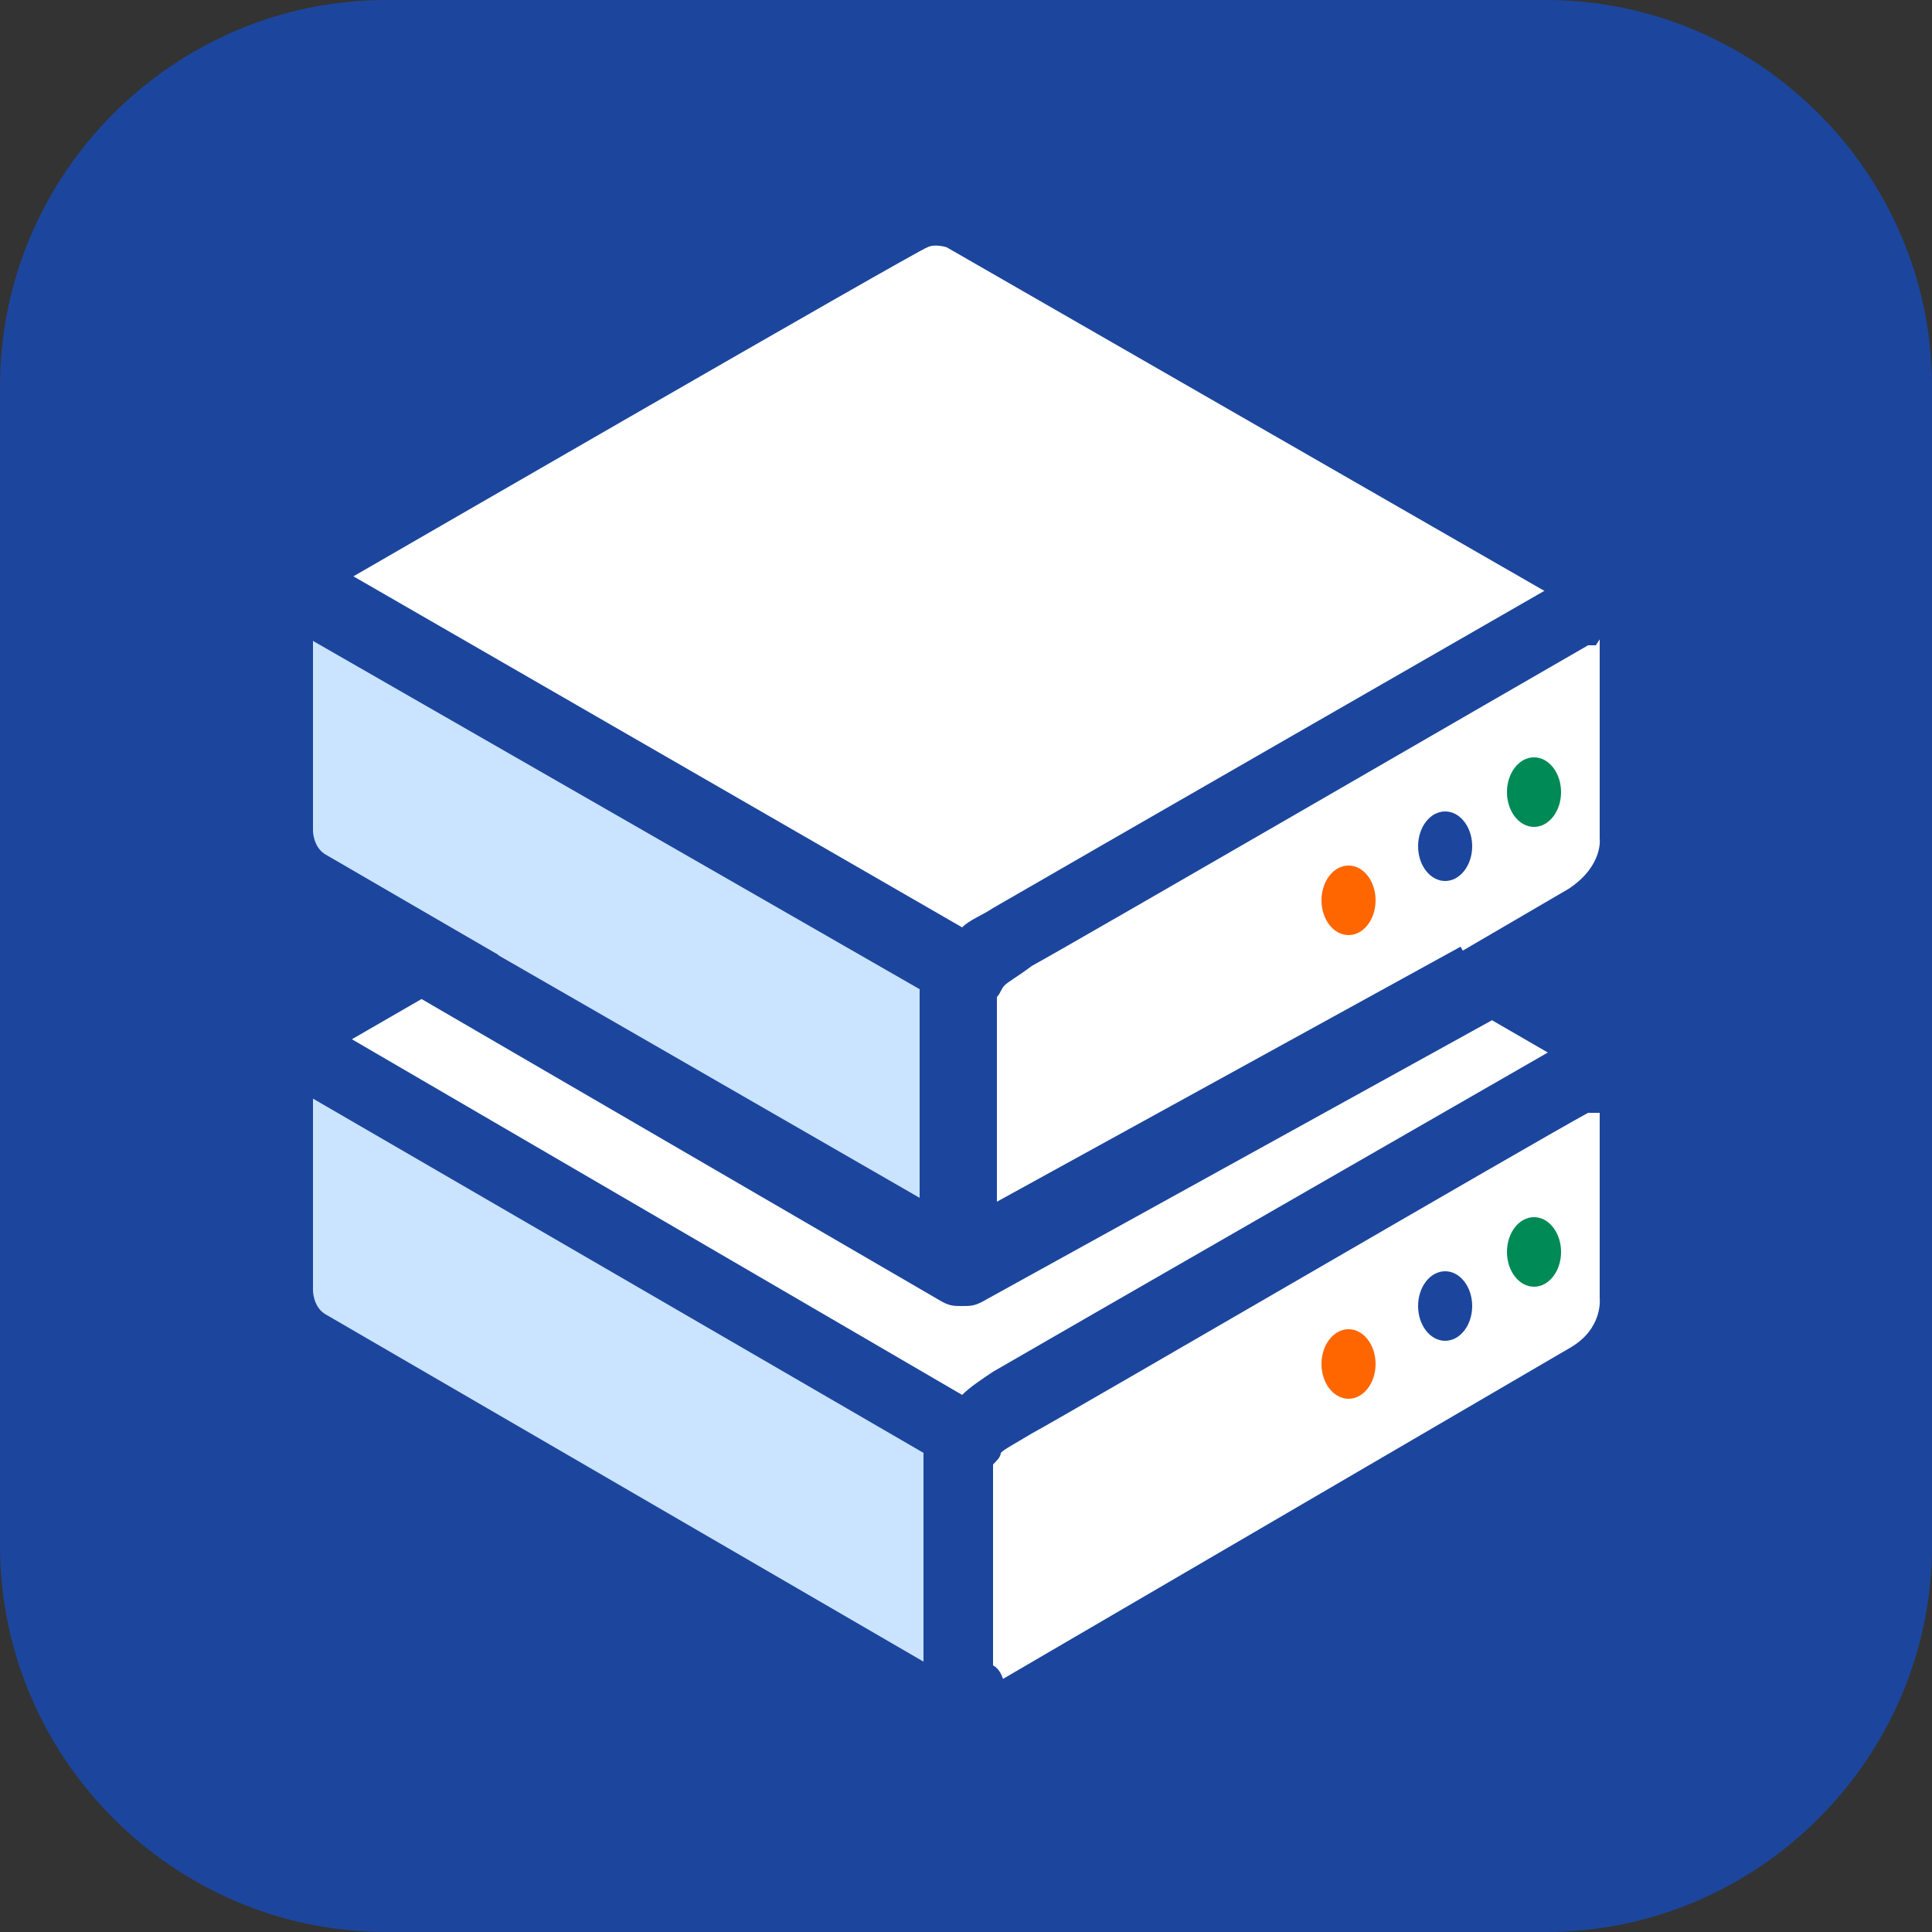
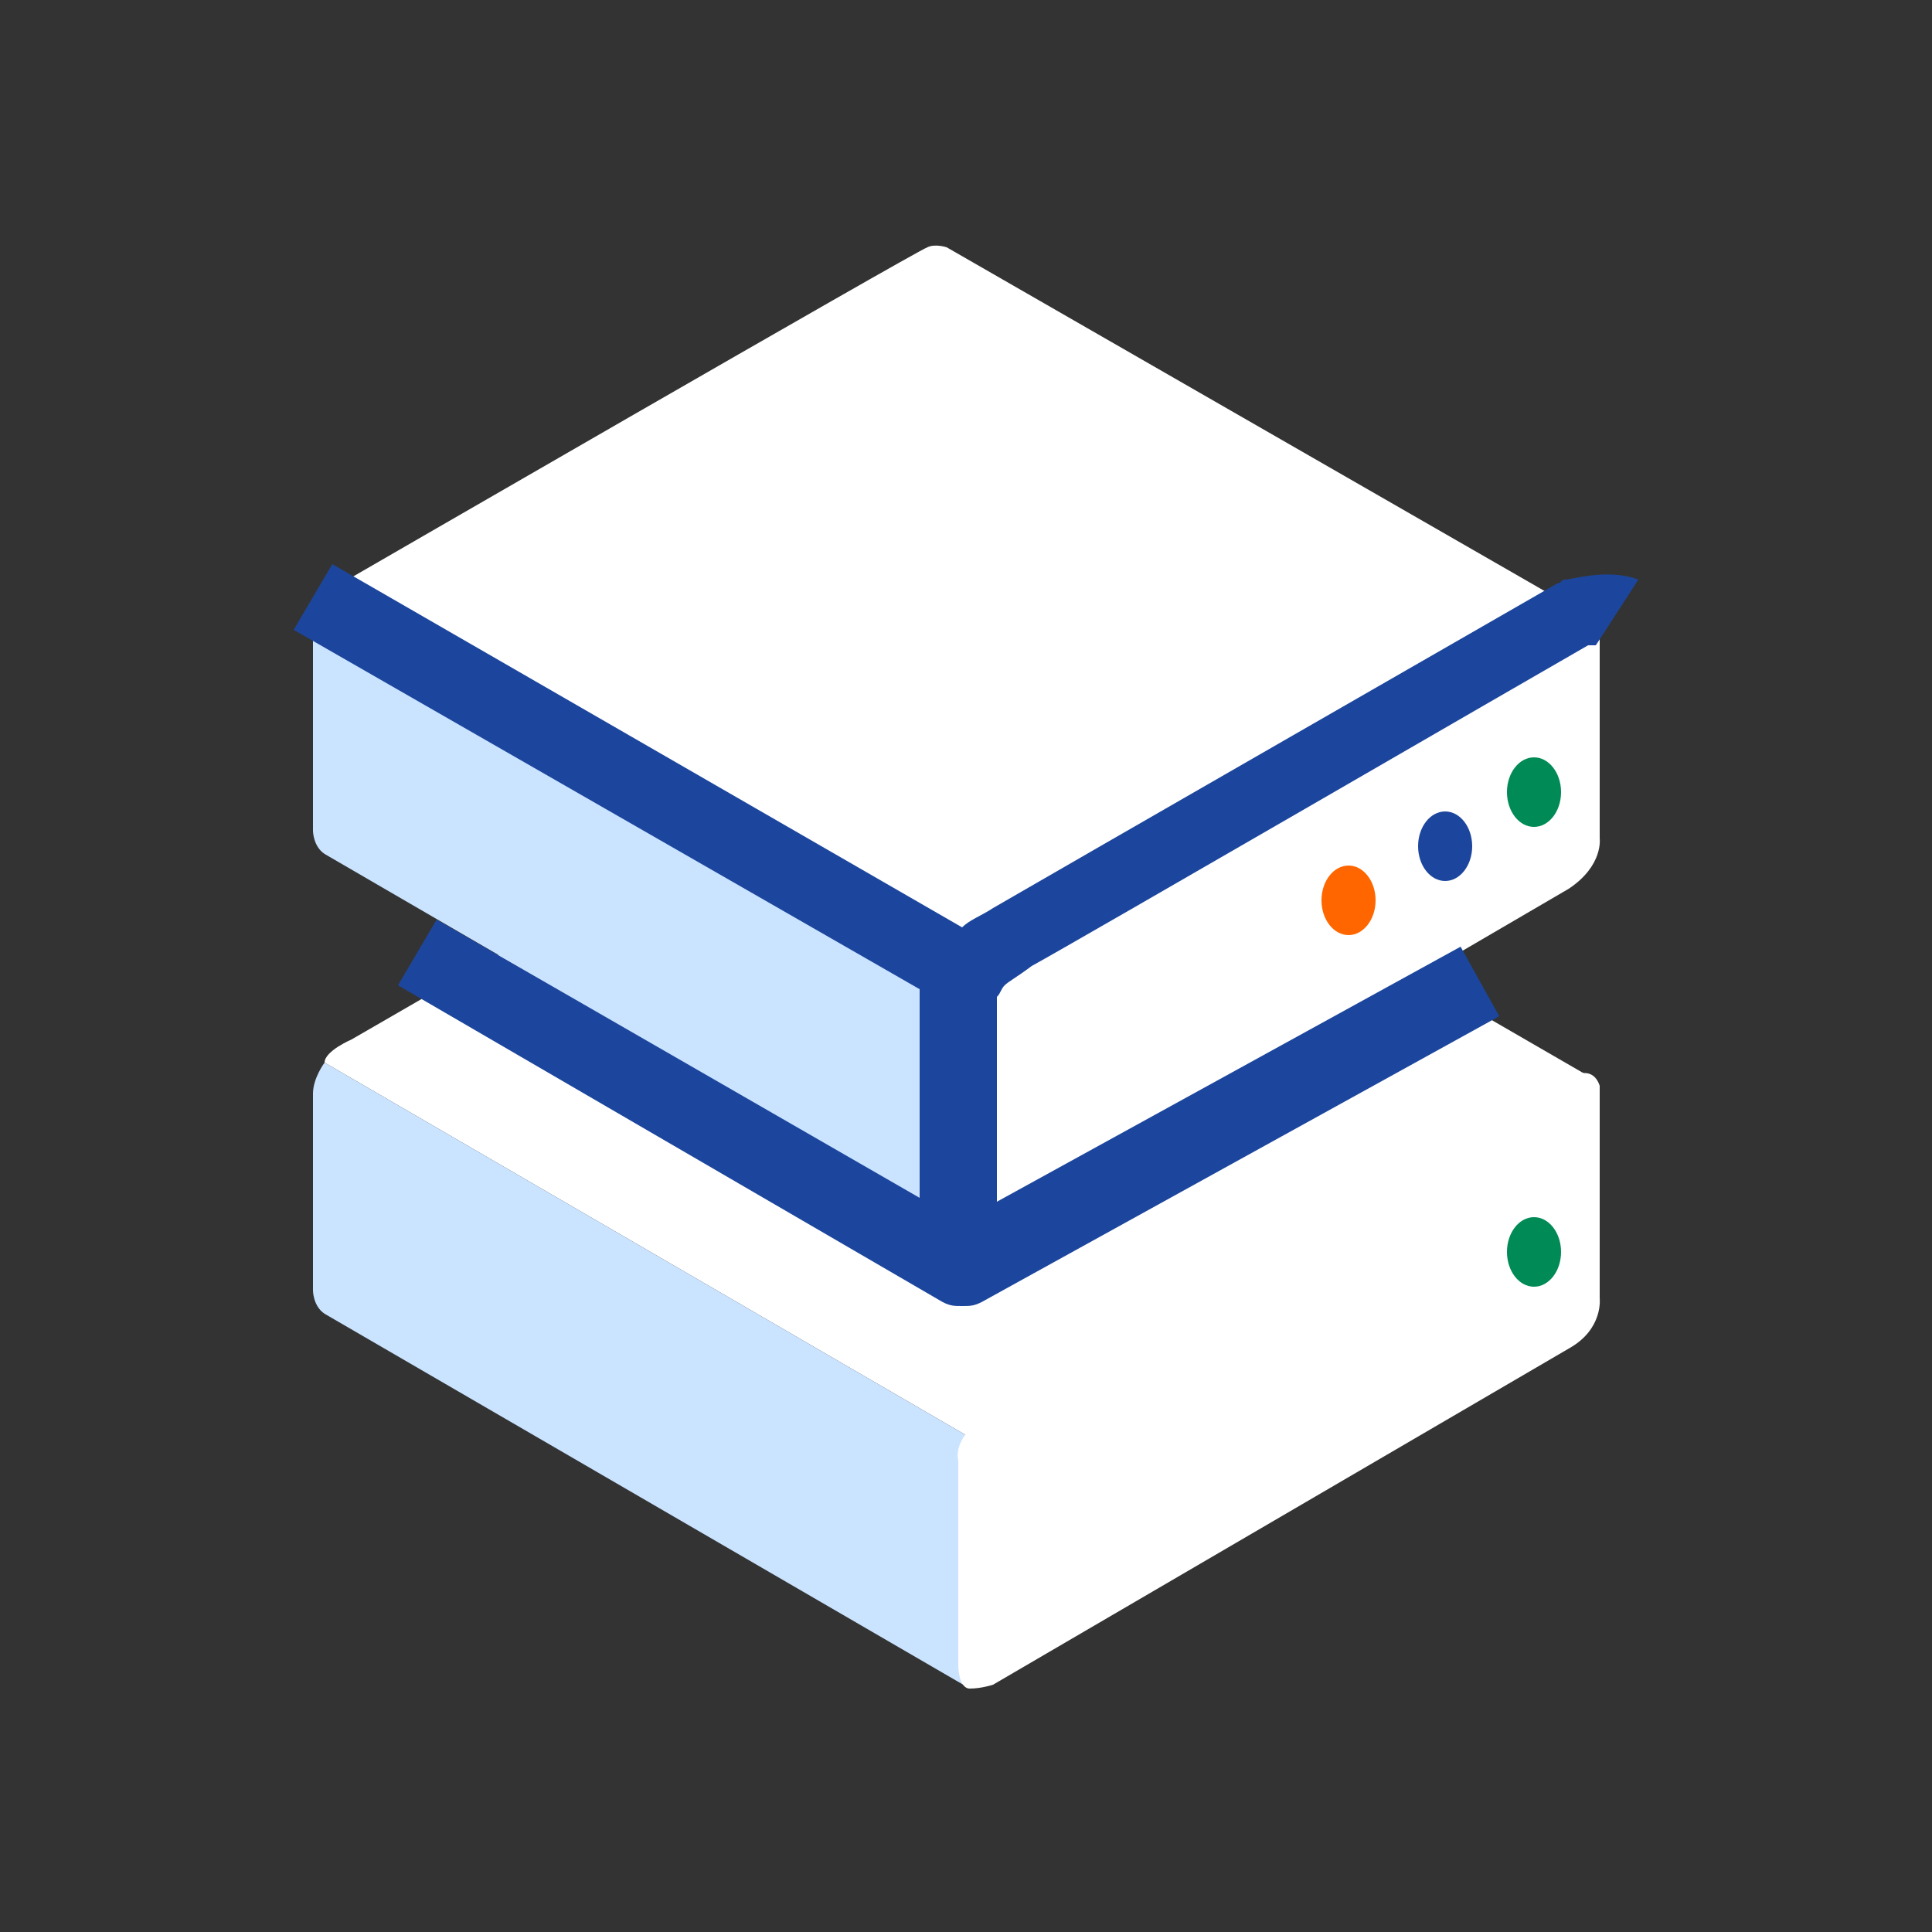
<svg xmlns="http://www.w3.org/2000/svg" version="1.1" id="Calque_1" x="0px" y="0px" viewBox="0 0 50 50" style="enable-background:new 0 0 50 50;" xml:space="preserve">
  <rect x="0" y="0" width="50" height="50" fill="#333333" stroke="none" />
  <style type="text/css">
	.st0{fill:#1C469D;}
	.st1{fill:#FFFFFF;}
	.st2{fill:#CAE3FF;}
	.st3{fill:#FF6600;}
	.st4{fill:#008A56;}
</style>
-   <path id="Rectangle_1396" class="st0" d="M10,0h30c5.5,0,10,4.5,10,10v30c0,5.5-4.5,10-10,10H10C4.5,50,0,45.5,0,40V10  C0,4.5,4.5,0,10,0z" />
  <g>
    <path class="st1" d="M8.4,27.5l16.7,9.7l16.1-9.3l-16.6-9.6c0,0-0.3-0.1-0.5,0c-0.3,0.1-15,8.6-15,8.6S8.4,27.2,8.4,27.5z" />
    <path class="st2" d="M8.4,34l16.7,9.7l0-6.5L8.4,27.5c0,0-0.3,0.4-0.3,0.8c0,0.5,0,5.1,0,5.1S8.1,33.8,8.4,34z" />
    <path class="st1" d="M40.6,34.9l-14.9,8.7c0,0-0.3,0.1-0.6,0.1s-0.3-0.6-0.3-0.6v-5.3c0,0-0.2-0.6,0.8-1.2s15-8.7,15-8.7   s0.6-0.4,0.8,0.2v5.5C41.4,33.6,41.5,34.4,40.6,34.9z" />
-     <path class="st0" d="M40.5,27c-0.1,0-0.1,0-0.2,0.1c0,0-13.4,7.7-14.6,8.4c-0.3,0.2-0.6,0.4-0.8,0.6L8.6,26.6l-0.9,1.6l16.2,9.4   c0,1.6,0,5.4,0,5.7c0,0.7,0.4,1.2,0.9,1.3L25,44h1v-0.3c0-0.2-0.1-0.5-0.3-0.6c0-0.8,0-3.7,0-5.2c0.1-0.1,0.2-0.2,0.2-0.3   c0.1-0.1,0.3-0.2,0.8-0.5c1.1-0.6,13.1-7.6,14.4-8.3c0.1,0,0.3,0,0.3,0l1-1.5C41.6,26.7,40.6,27,40.5,27z" />
-     <ellipse class="st0" cx="37.4" cy="33.8" rx="0.7" ry="0.9" />
-     <ellipse class="st3" cx="34.9" cy="35.3" rx="0.7" ry="0.9" />
    <ellipse class="st4" cx="39.7" cy="32.4" rx="0.7" ry="0.9" />
  </g>
  <g>
    <path class="st1" d="M8.4,15.6l16.7,9.7l16.1-9.3L24.5,6.4c0,0-0.3-0.1-0.5,0C23.7,6.5,9,15,9,15S8.4,15.3,8.4,15.6z" />
    <path class="st2" d="M8.4,22.1l16.7,9.7l0-6.5L8.4,15.6c0,0-0.3,0.4-0.3,0.8c0,0.5,0,5.1,0,5.1S8.1,21.9,8.4,22.1z" />
    <path class="st1" d="M40.6,23l-14.9,8.7c0,0-0.3,0.1-0.6,0.1c-0.3,0-0.3-0.6-0.3-0.6v-5.3c0,0-0.2-0.6,0.8-1.2c1-0.6,15-8.7,15-8.7   s0.6-0.4,0.8,0.2v5.5C41.4,21.7,41.5,22.4,40.6,23z" />
    <ellipse class="st0" cx="37.4" cy="21.9" rx="0.7" ry="0.9" />
    <ellipse class="st3" cx="34.9" cy="23.3" rx="0.7" ry="0.9" />
    <ellipse class="st4" cx="39.7" cy="20.5" rx="0.7" ry="0.9" />
    <path class="st0" d="M40.5,15c-0.1,0-0.1,0.1-0.2,0.1c0,0-13.4,7.7-14.6,8.4c-0.3,0.2-0.6,0.3-0.8,0.5L8.6,14.6l-1,1.7l16.2,9.3   c0,1.5,0,4.4,0,5.4l-12.5-7.2l-1,1.7l14.1,8.2c0.2,0.1,0.3,0.1,0.5,0.1c0.2,0,0.3,0,0.5-0.1l13.4-7.4l-1-1.8l-12,6.6   c0,0,0-0.1,0-0.1c0-0.9,0-3.6,0-5.2c0.1-0.1,0.1-0.2,0.2-0.3c0.1-0.1,0.3-0.2,0.7-0.5c1.1-0.6,13-7.5,14.4-8.3c0.1,0,0.2,0,0.2,0   l1.1-1.7C41.6,14.7,40.7,15,40.5,15z" />
  </g>
</svg>